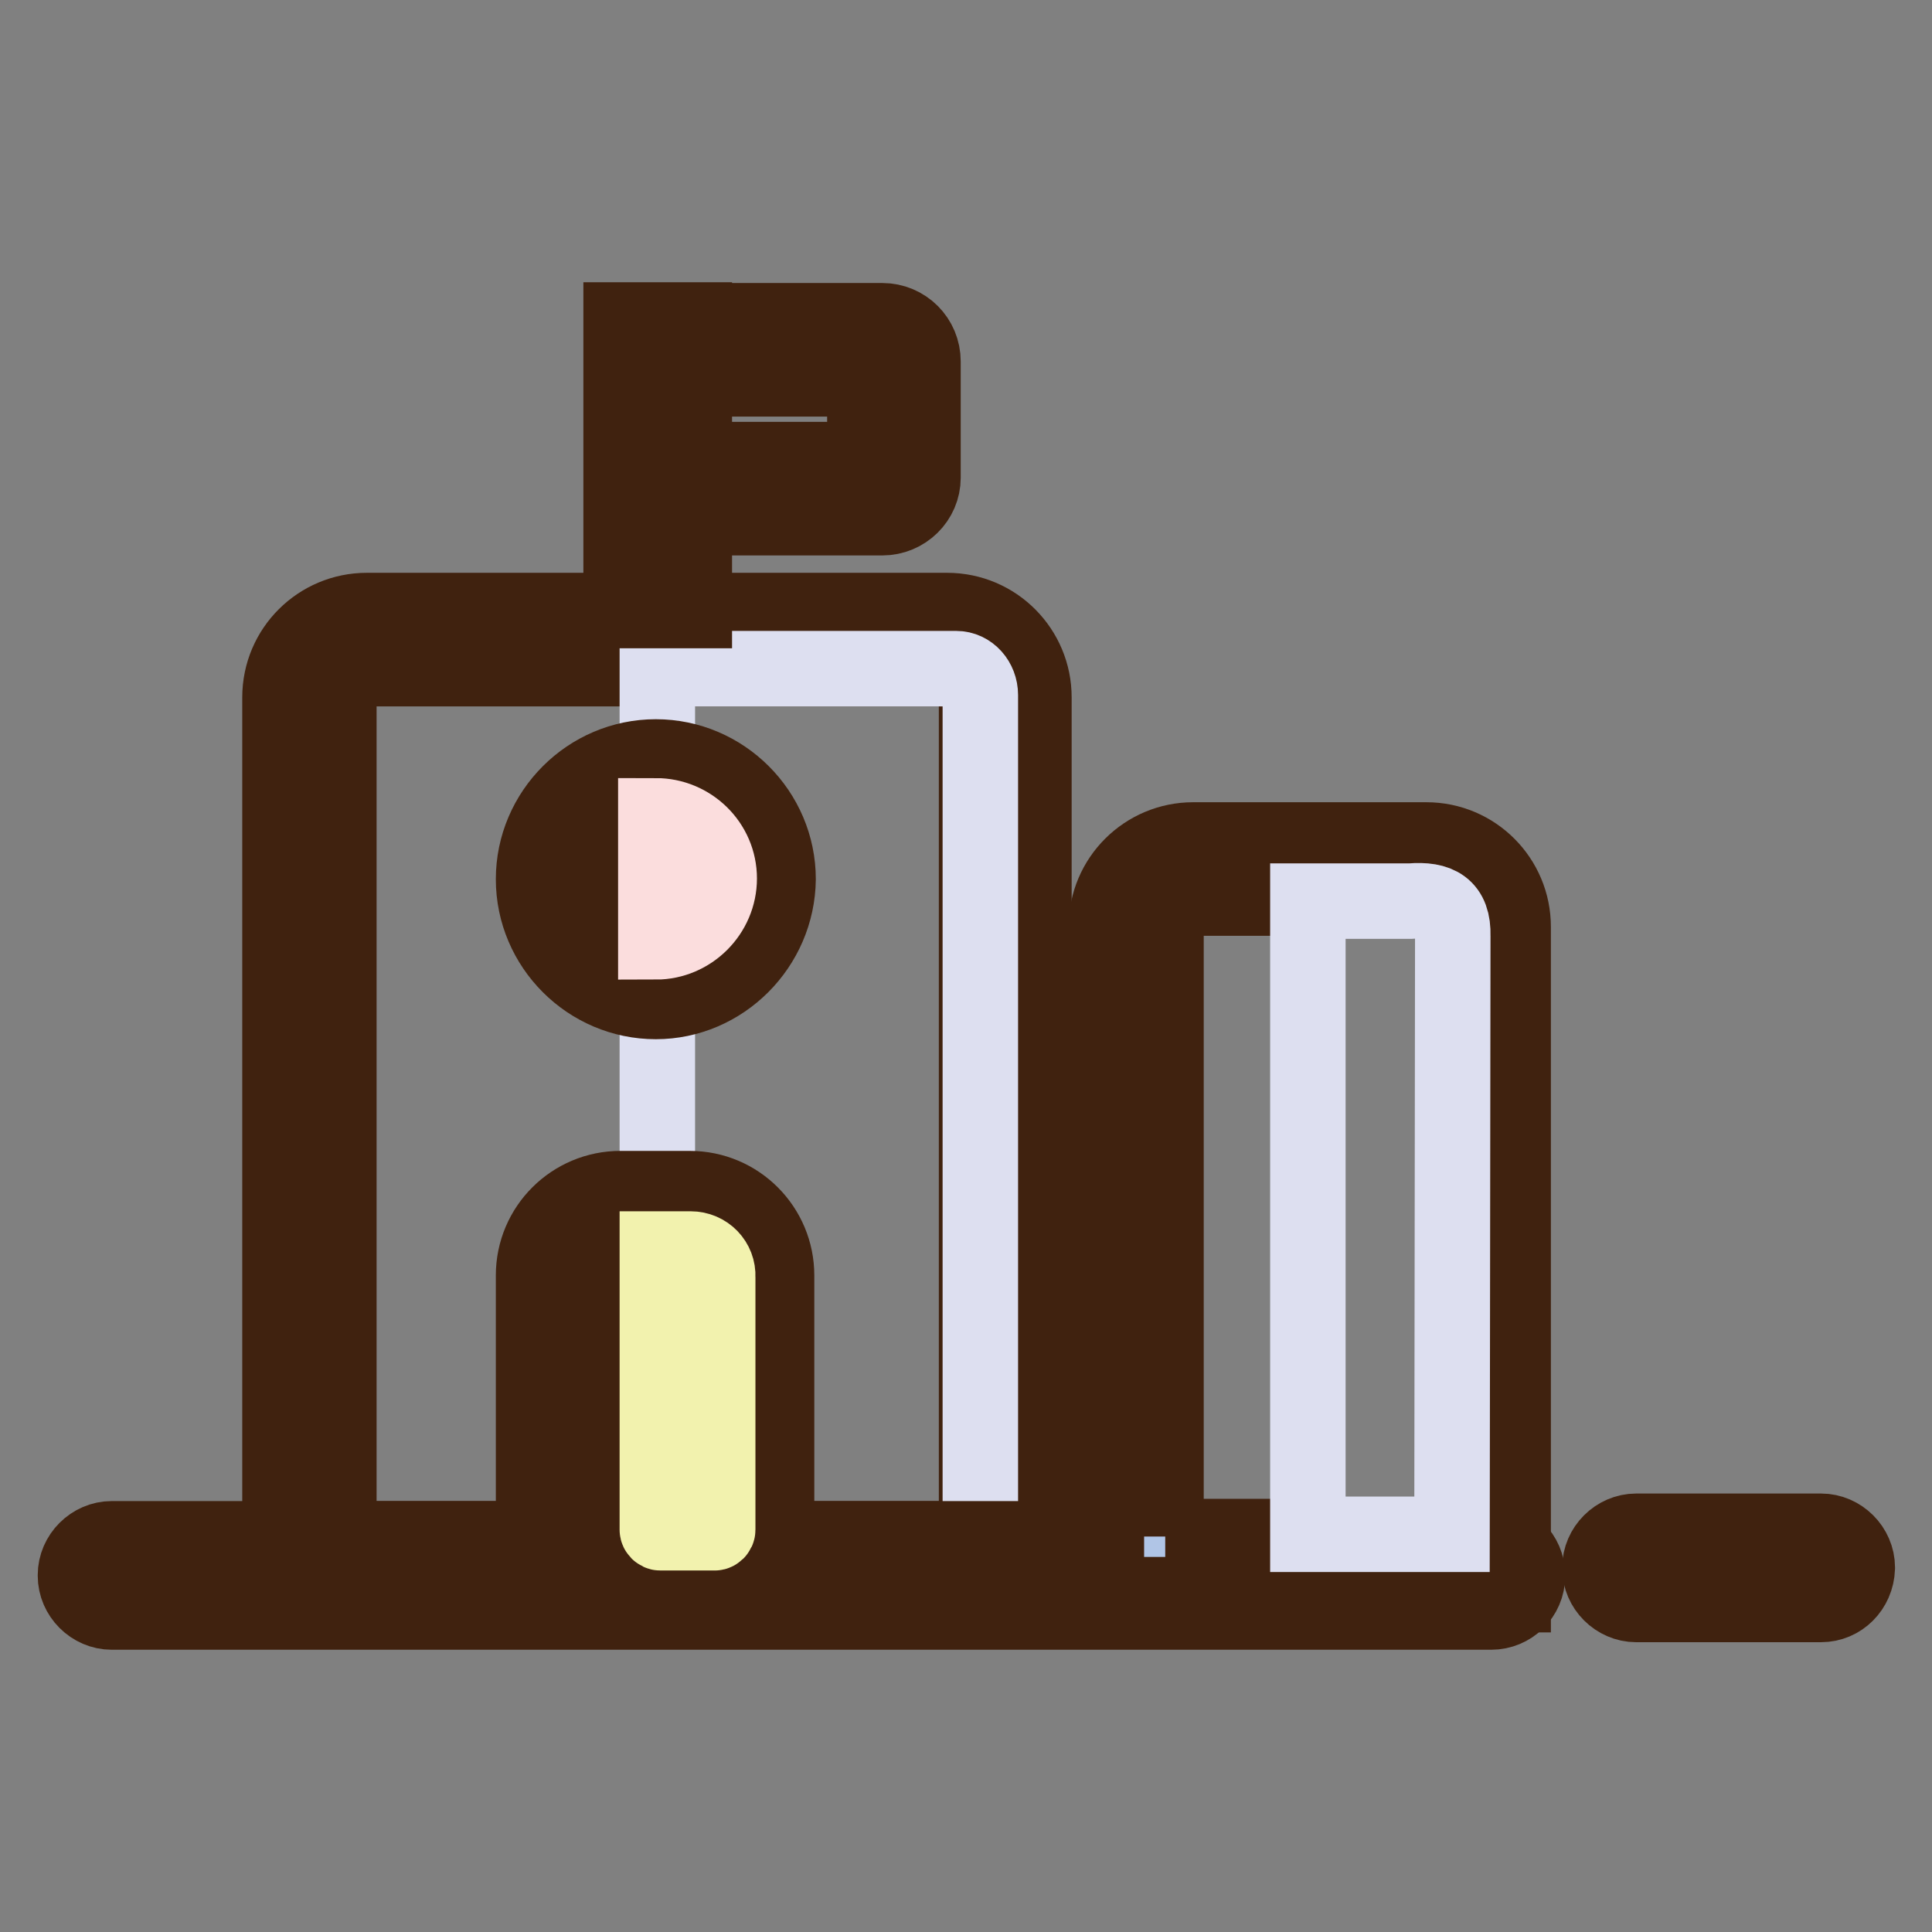
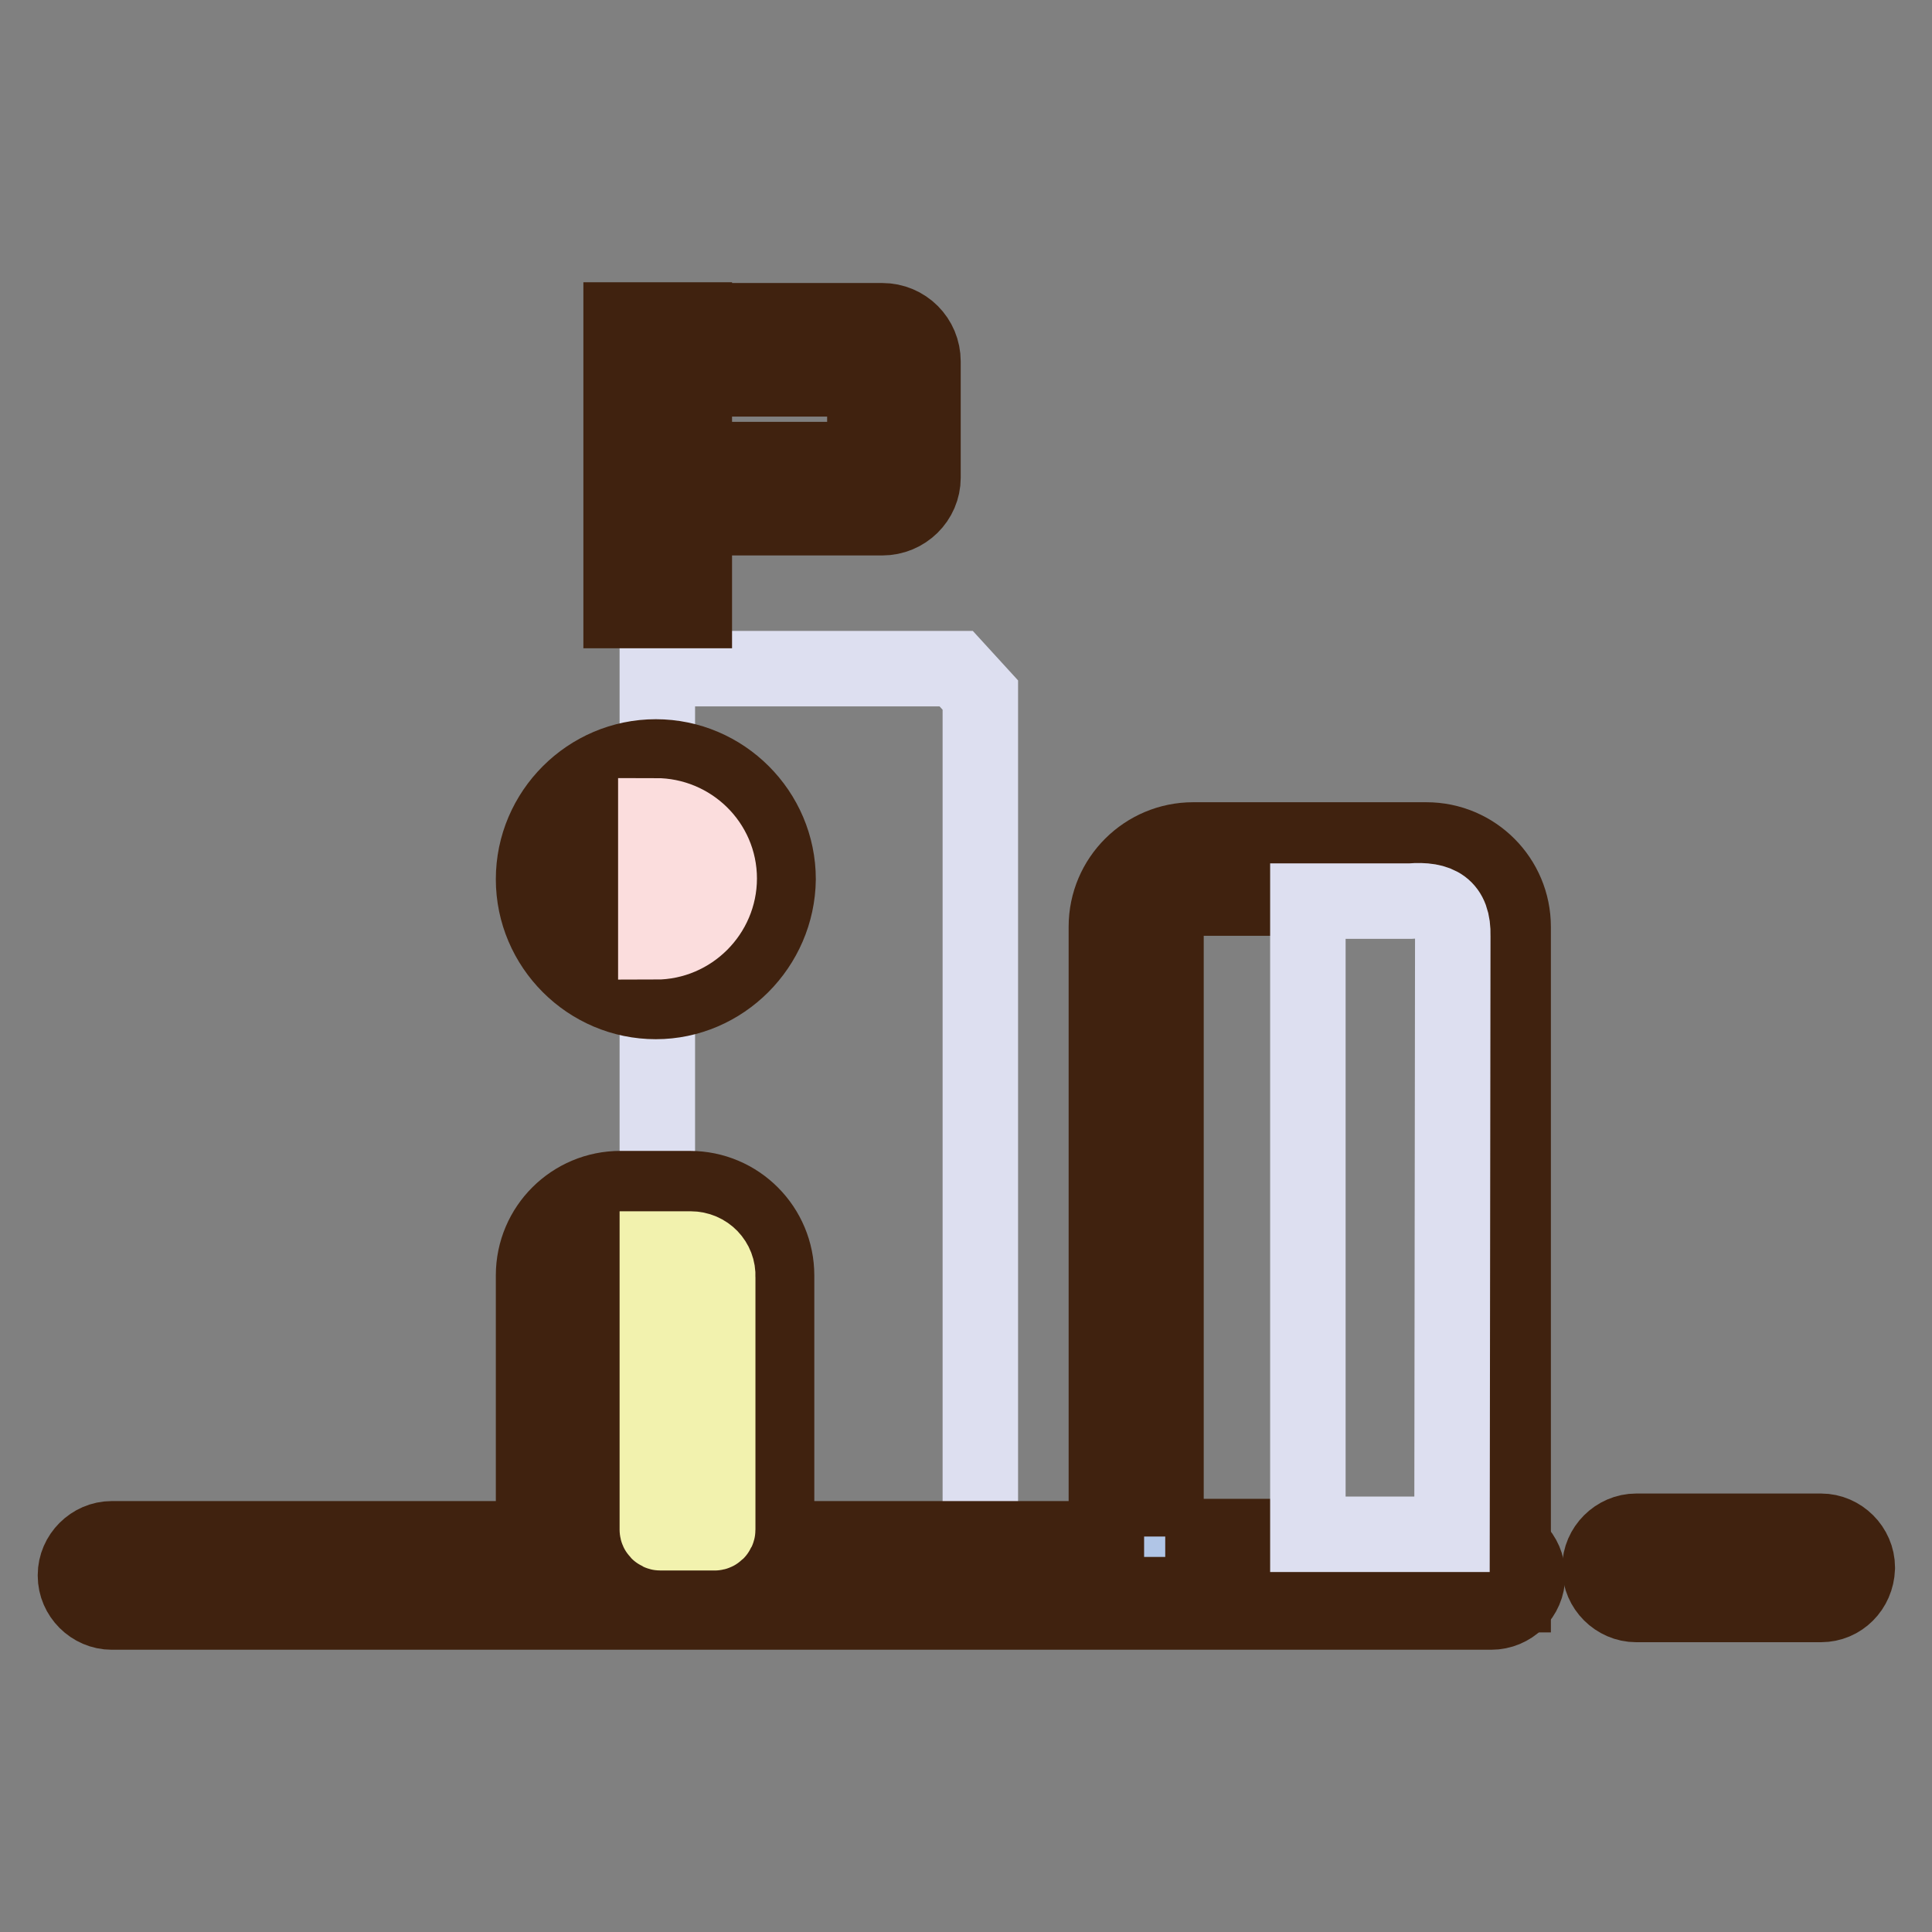
<svg xmlns="http://www.w3.org/2000/svg" version="1.1" x="0px" y="0px" viewBox="0 0 256 256" enable-background="new 0 0 256 256" xml:space="preserve">
  <rect x="0" y="0" width="256" height="256" fill="#808080" stroke="none" />
  <g>
-     <path stroke-width="10" fill-opacity="0" stroke="#b0c5e6" d="M133.3,207.8H41V92.4c0-4.2,3.4-7.7,7.7-7.7h76.9c4.2,0,7.7,3.4,7.7,7.7V207.8z" />
-     <path stroke-width="10" fill-opacity="0" stroke="#40220f" d="M137.1,211.6h-100V92.4c0-6.4,5.2-11.5,11.5-11.5h76.9c6.4,0,11.5,5.2,11.5,11.5V211.6z M44.8,203.9h84.6 V92.4c0-2.1-1.7-3.8-3.8-3.8H48.7c-2.1,0-3.8,1.7-3.8,3.8V203.9z" />
-     <path stroke-width="10" fill-opacity="0" stroke="#dddff0" d="M126.7,88.6H87.1v123.1h42.8V92.1C129.9,90.2,128.5,88.6,126.7,88.6z" />
-     <path stroke-width="10" fill-opacity="0" stroke="#f5e94d" d="M99.2,207.4H74.5v-38.5c0-4.2,3.4-7.7,7.7-7.7h9.2c4.2,0,7.7,3.4,7.7,7.7V207.4z" />
+     <path stroke-width="10" fill-opacity="0" stroke="#dddff0" d="M126.7,88.6H87.1v123.1h42.8V92.1z" />
    <path stroke-width="10" fill-opacity="0" stroke="#40220f" d="M103,211.3H70.7v-42.3c0-6.4,5.2-11.5,11.5-11.5h9.2c6.4,0,11.5,5.2,11.5,11.5V211.3z M78.4,203.6h16.9 v-34.6c0-2.1-1.7-3.8-3.8-3.8h-9.2c-2.1,0-3.8,1.7-3.8,3.8V203.6z" />
-     <path stroke-width="10" fill-opacity="0" stroke="#f7c5d4" d="M74.5,116.5c0,6.8,5.5,12.3,12.3,12.3s12.3-5.5,12.3-12.3s-5.5-12.3-12.3-12.3S74.5,109.7,74.5,116.5z" />
    <path stroke-width="10" fill-opacity="0" stroke="#40220f" d="M86.9,132.7c-8.9,0-16.2-7.3-16.2-16.2c0-8.9,7.3-16.2,16.2-16.2c8.9,0,16.2,7.3,16.2,16.2 C103,125.4,95.7,132.7,86.9,132.7z M86.9,108.1c-4.7,0-8.5,3.8-8.5,8.5c0,4.7,3.8,8.5,8.5,8.5c4.7,0,8.5-3.8,8.5-8.5 C95.3,111.8,91.5,108.1,86.9,108.1z" />
    <path stroke-width="10" fill-opacity="0" stroke="#ffffff" d="M197.6,209.8H14.8c-0.5,0-0.9-0.4-0.9-0.9v-0.1c0-0.5,0.4-0.9,0.9-0.9h182.8c0.5,0,0.9,0.4,0.9,0.9v0.1 C198.5,209.4,198.1,209.8,197.6,209.8z" />
    <path stroke-width="10" fill-opacity="0" stroke="#40220f" d="M197.6,213.6H14.8c-2.6,0-4.8-2.2-4.8-4.8v-0.1c0-2.6,2.2-4.8,4.8-4.8h182.8c2.6,0,4.8,2.2,4.8,4.8v0.1 C202.4,211.5,200.2,213.6,197.6,213.6z M241.3,208.8h-24.5c-0.5,0-0.9-0.4-0.9-0.9v-0.1c0-0.5,0.4-0.9,0.9-0.9h24.5 c0.5,0,0.9,0.4,0.9,0.9v0.1C242.2,208.4,241.8,208.8,241.3,208.8L241.3,208.8z" />
    <path stroke-width="10" fill-opacity="0" stroke="#40220f" d="M241.3,212.6h-24.5c-2.6,0-4.8-2.2-4.8-4.8v-0.1c0-2.6,2.2-4.8,4.8-4.8h24.5c2.6,0,4.8,2.2,4.8,4.8v0.1 C246,210.5,243.9,212.6,241.3,212.6L241.3,212.6z" />
    <path stroke-width="10" fill-opacity="0" stroke="#b0c5e6" d="M196.7,207.4h-46.2v-84.6c0-4.2,3.4-7.7,7.7-7.7H189c4.2,0,7.7,3.4,7.7,7.7V207.4z" />
    <path stroke-width="10" fill-opacity="0" stroke="#40220f" d="M200.5,211.3h-53.9v-88.5c0-6.4,5.2-11.5,11.5-11.5H189c6.4,0,11.5,5.2,11.5,11.5V211.3z M154.4,203.6h38.5 v-80.8c0-2.1-1.7-3.8-3.8-3.8h-30.8c-2.1,0-3.8,1.7-3.8,3.8V203.6z" />
    <path stroke-width="10" fill-opacity="0" stroke="#40220f" d="M86.1,77V46.2h2V77H86.1z" />
    <path stroke-width="10" fill-opacity="0" stroke="#40220f" d="M82.3,42.4H92v38.5h-9.7V42.4z" />
-     <path stroke-width="10" fill-opacity="0" stroke="#f2f2ae" d="M116.9,64.8H87.7V46.3h29.2c0.9,0,1.5,0.7,1.5,1.5v15.4C118.4,64.1,117.8,64.8,116.9,64.8z" />
    <path stroke-width="10" fill-opacity="0" stroke="#40220f" d="M116.9,68.6H83.8V42.5h33.1c3,0,5.4,2.4,5.4,5.4v15.4C122.3,66.2,119.9,68.6,116.9,68.6z M91.5,60.9h23.1 V50.2H91.5V60.9z" />
    <path stroke-width="10" fill-opacity="0" stroke="#fbdddd" d="M86.9,108.1v16.7c4.6,0,8.4-3.8,8.4-8.4S91.5,108.1,86.9,108.1z" />
    <path stroke-width="10" fill-opacity="0" stroke="#dddff0" d="M186.9,119.4h-13.6v83.9h19.1l0.1-79.3C192.6,120.2,190.6,119.1,186.9,119.4z" />
    <path stroke-width="10" fill-opacity="0" stroke="#f2f2ae" d="M91.5,165.5h-4.4c0,0,0,0,0,0v37.2c0,0.2,0.2,0.4,0.4,0.4h7.2c0.2,0,0.4-0.2,0.4-0.4v-33.5 C95.2,167.2,93.6,165.5,91.5,165.5z" />
  </g>
</svg>